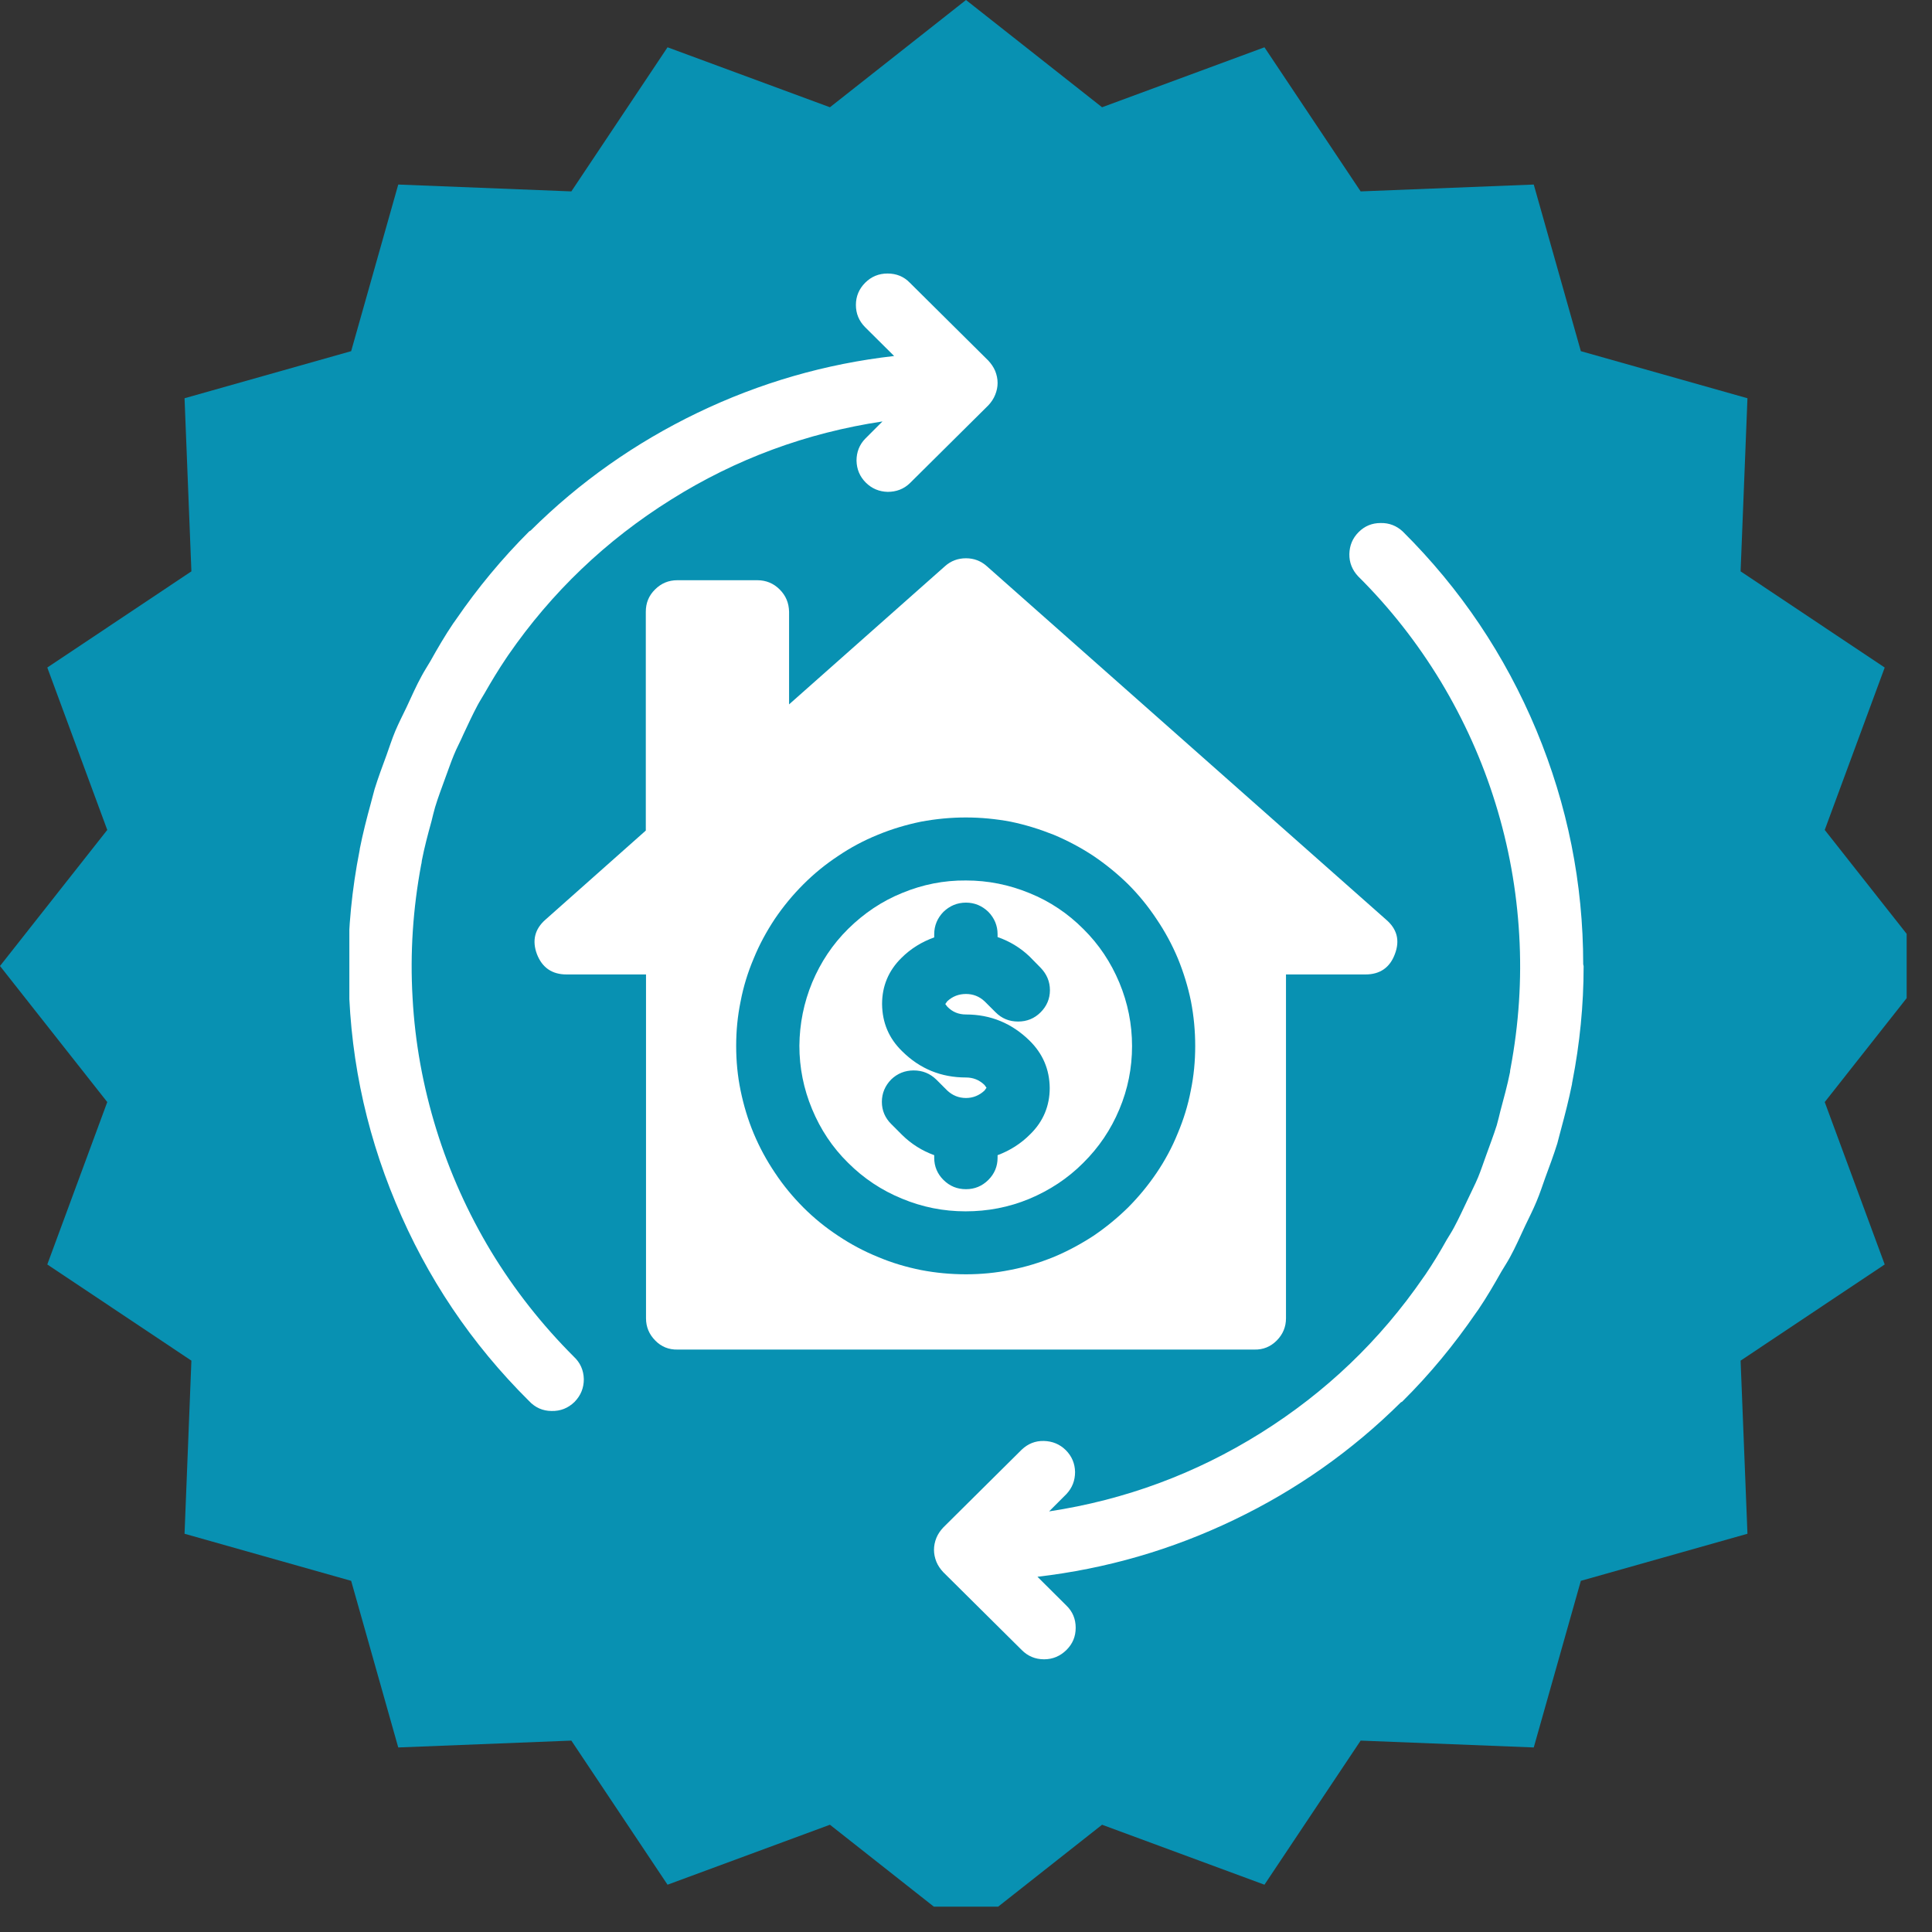
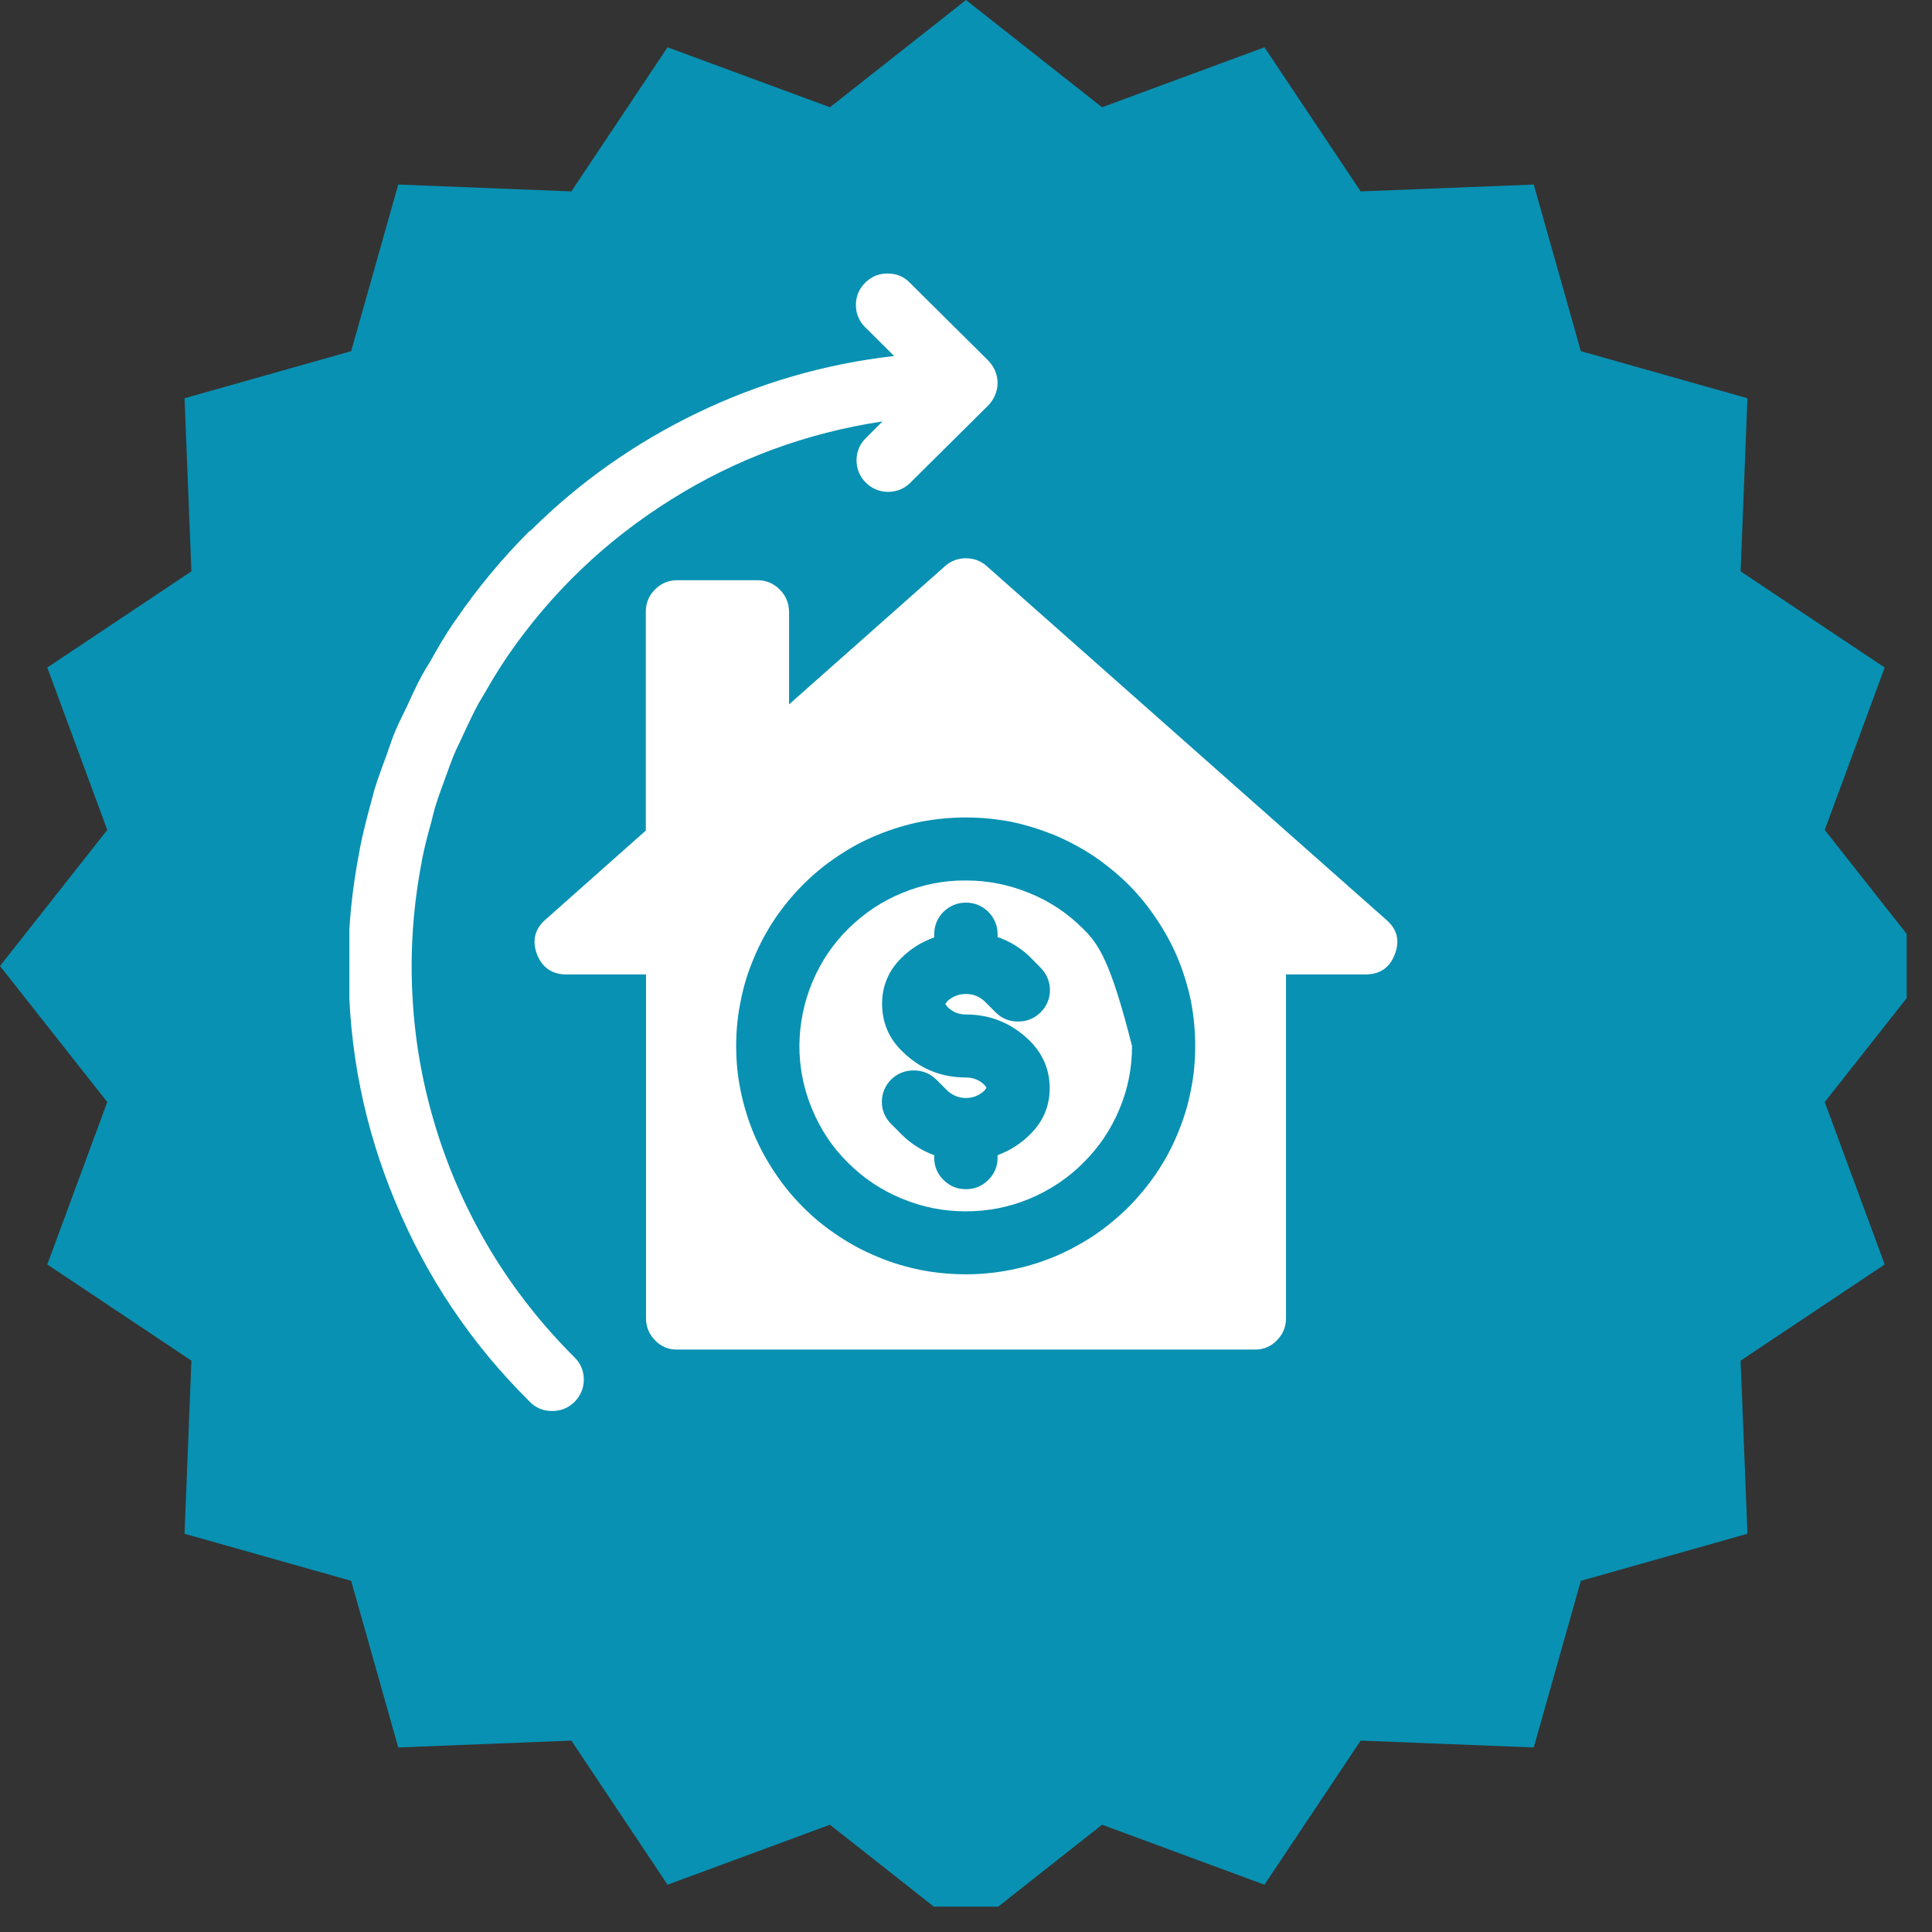
<svg xmlns="http://www.w3.org/2000/svg" width="50" zoomAndPan="magnify" viewBox="0 0 37.5 37.5" height="50" preserveAspectRatio="xMidYMid meet" version="1.0">
  <rect x="0" y="0" width="37.5" height="37.5" fill="#333333" stroke="none" />
  <defs>
    <clipPath id="cb9fee0dc8">
      <path d="M 0 0 L 37.008 0 L 37.008 37.008 L 0 37.008 Z M 0 0 " clip-rule="nonzero" />
    </clipPath>
    <clipPath id="0cce6df696">
      <path d="M 18.75 0 L 21.391 2.082 L 24.543 0.918 L 26.41 3.715 L 29.77 3.582 L 30.684 6.816 L 33.918 7.73 L 33.785 11.09 L 36.582 12.957 L 35.418 16.109 L 37.5 18.75 L 35.418 21.391 L 36.582 24.543 L 33.785 26.41 L 33.918 29.77 L 30.684 30.684 L 29.77 33.918 L 26.41 33.785 L 24.543 36.582 L 21.391 35.418 L 18.75 37.5 L 16.109 35.418 L 12.957 36.582 L 11.09 33.785 L 7.73 33.918 L 6.816 30.684 L 3.582 29.77 L 3.715 26.41 L 0.918 24.543 L 2.082 21.391 L 0 18.75 L 2.082 16.109 L 0.918 12.957 L 3.715 11.09 L 3.582 7.73 L 6.816 6.816 L 7.73 3.582 L 11.09 3.715 L 12.957 0.918 L 16.109 2.082 L 18.75 0 " clip-rule="nonzero" />
    </clipPath>
    <clipPath id="c24484e5d7">
      <path d="M 6.781 5.227 L 20 5.227 L 20 28 L 6.781 28 Z M 6.781 5.227 " clip-rule="nonzero" />
    </clipPath>
    <clipPath id="f895a8dd04">
-       <path d="M 18 10 L 30.781 10 L 30.781 32.227 L 18 32.227 Z M 18 10 " clip-rule="nonzero" />
-     </clipPath>
+       </clipPath>
  </defs>
  <g clip-path="url(#cb9fee0dc8)">
    <g clip-path="url(#0cce6df696)">
      <path fill="#0891b2" d="M 0 0 L 37.5 0 L 37.5 37.5 L 0 37.5 Z M 0 0 " fill-opacity="1" fill-rule="nonzero" />
    </g>
  </g>
  <path fill="#ffffff" d="M 26.902 17.848 L 19.152 10.988 C 19.039 10.887 18.902 10.836 18.75 10.836 C 18.594 10.836 18.457 10.887 18.344 10.988 L 15.316 13.672 L 15.316 11.875 C 15.312 11.703 15.254 11.562 15.133 11.441 C 15.016 11.324 14.871 11.262 14.699 11.262 L 13.148 11.262 C 12.98 11.262 12.836 11.32 12.715 11.441 C 12.594 11.559 12.535 11.703 12.535 11.875 L 12.535 16.121 L 10.59 17.848 C 10.379 18.031 10.324 18.258 10.422 18.52 C 10.523 18.781 10.715 18.914 10.996 18.914 L 12.539 18.914 L 12.539 25.586 C 12.539 25.754 12.598 25.898 12.719 26.02 C 12.836 26.141 12.984 26.199 13.152 26.195 L 24.348 26.195 C 24.516 26.199 24.66 26.141 24.781 26.02 C 24.902 25.898 24.961 25.754 24.961 25.586 L 24.961 18.914 L 26.504 18.914 C 26.785 18.914 26.977 18.781 27.074 18.52 C 27.176 18.254 27.117 18.031 26.902 17.848 Z M 18.75 24.734 C 18.457 24.734 18.164 24.707 17.879 24.652 C 17.59 24.594 17.312 24.512 17.043 24.398 C 16.773 24.289 16.516 24.152 16.27 23.988 C 16.027 23.828 15.801 23.645 15.594 23.438 C 15.387 23.23 15.203 23.008 15.043 22.766 C 14.879 22.523 14.742 22.27 14.629 22 C 14.516 21.73 14.434 21.453 14.375 21.168 C 14.316 20.883 14.289 20.594 14.289 20.301 C 14.289 20.012 14.316 19.723 14.375 19.438 C 14.43 19.148 14.516 18.871 14.629 18.605 C 14.738 18.336 14.879 18.078 15.039 17.836 C 15.203 17.594 15.387 17.371 15.594 17.164 C 15.801 16.957 16.027 16.773 16.27 16.613 C 16.512 16.449 16.77 16.312 17.039 16.203 C 17.312 16.09 17.59 16.008 17.875 15.949 C 18.164 15.895 18.453 15.867 18.746 15.867 C 19.039 15.867 19.328 15.895 19.617 15.949 C 19.902 16.008 20.18 16.094 20.453 16.203 C 20.723 16.316 20.98 16.453 21.223 16.613 C 21.465 16.777 21.691 16.961 21.898 17.164 C 22.105 17.371 22.289 17.598 22.449 17.84 C 22.613 18.082 22.75 18.336 22.863 18.605 C 22.973 18.875 23.059 19.152 23.117 19.438 C 23.172 19.723 23.199 20.012 23.199 20.305 C 23.199 20.594 23.172 20.883 23.113 21.168 C 23.059 21.453 22.973 21.73 22.859 22 C 22.75 22.27 22.613 22.523 22.449 22.766 C 22.285 23.008 22.102 23.23 21.895 23.438 C 21.688 23.641 21.465 23.824 21.223 23.988 C 20.977 24.148 20.723 24.285 20.453 24.398 C 20.18 24.508 19.902 24.594 19.617 24.648 C 19.328 24.707 19.039 24.734 18.75 24.734 Z M 18.75 24.734 " fill-opacity="1" fill-rule="nonzero" />
-   <path fill="#ffffff" d="M 18.75 17.09 C 18.32 17.086 17.91 17.168 17.512 17.332 C 17.117 17.492 16.77 17.727 16.465 18.027 C 16.16 18.328 15.93 18.676 15.766 19.066 C 15.602 19.461 15.52 19.871 15.516 20.297 C 15.516 20.723 15.598 21.133 15.762 21.527 C 15.926 21.922 16.156 22.27 16.461 22.57 C 16.762 22.871 17.113 23.105 17.508 23.266 C 17.902 23.43 18.312 23.512 18.742 23.512 C 19.168 23.512 19.582 23.434 19.977 23.27 C 20.371 23.105 20.723 22.875 21.023 22.574 C 21.328 22.273 21.562 21.926 21.727 21.531 C 21.891 21.141 21.973 20.73 21.973 20.305 C 21.973 19.879 21.891 19.469 21.727 19.074 C 21.562 18.68 21.332 18.332 21.027 18.031 C 20.727 17.73 20.379 17.496 19.984 17.336 C 19.586 17.172 19.176 17.09 18.75 17.09 Z M 18.387 19.539 C 18.484 19.641 18.605 19.691 18.75 19.691 C 19.23 19.691 19.641 19.863 19.984 20.199 C 20.242 20.453 20.371 20.758 20.375 21.117 C 20.375 21.465 20.25 21.766 20 22.012 C 19.82 22.195 19.605 22.332 19.363 22.422 L 19.363 22.473 C 19.363 22.641 19.301 22.785 19.184 22.902 C 19.062 23.023 18.918 23.082 18.75 23.082 C 18.578 23.082 18.434 23.023 18.312 22.902 C 18.195 22.785 18.133 22.641 18.133 22.473 L 18.133 22.422 C 17.898 22.336 17.691 22.207 17.512 22.031 L 17.297 21.816 C 17.18 21.699 17.117 21.555 17.117 21.387 C 17.117 21.219 17.18 21.074 17.297 20.953 C 17.418 20.836 17.566 20.777 17.734 20.777 C 17.906 20.777 18.051 20.836 18.172 20.953 L 18.387 21.168 C 18.488 21.262 18.609 21.312 18.75 21.312 C 18.887 21.312 19.008 21.262 19.109 21.168 L 19.148 21.113 L 19.109 21.059 C 19.008 20.961 18.887 20.914 18.75 20.914 C 18.266 20.914 17.855 20.746 17.512 20.406 C 17.254 20.156 17.125 19.852 17.121 19.488 C 17.121 19.141 17.246 18.84 17.496 18.594 C 17.676 18.414 17.891 18.281 18.133 18.195 L 18.133 18.133 C 18.133 17.965 18.195 17.82 18.312 17.699 C 18.434 17.582 18.578 17.52 18.75 17.52 C 18.918 17.52 19.062 17.582 19.184 17.699 C 19.301 17.82 19.363 17.965 19.363 18.133 L 19.363 18.188 C 19.598 18.27 19.805 18.395 19.984 18.566 L 20.199 18.785 C 20.316 18.906 20.379 19.051 20.379 19.219 C 20.379 19.387 20.316 19.531 20.199 19.648 C 20.078 19.77 19.93 19.828 19.762 19.828 C 19.59 19.828 19.445 19.77 19.324 19.648 L 19.109 19.434 C 19.008 19.34 18.887 19.293 18.75 19.293 C 18.609 19.293 18.488 19.34 18.387 19.434 L 18.348 19.488 Z M 18.387 19.539 " fill-opacity="1" fill-rule="nonzero" />
+   <path fill="#ffffff" d="M 18.75 17.09 C 18.32 17.086 17.91 17.168 17.512 17.332 C 17.117 17.492 16.77 17.727 16.465 18.027 C 16.16 18.328 15.93 18.676 15.766 19.066 C 15.602 19.461 15.52 19.871 15.516 20.297 C 15.516 20.723 15.598 21.133 15.762 21.527 C 15.926 21.922 16.156 22.27 16.461 22.57 C 16.762 22.871 17.113 23.105 17.508 23.266 C 17.902 23.43 18.312 23.512 18.742 23.512 C 19.168 23.512 19.582 23.434 19.977 23.27 C 20.371 23.105 20.723 22.875 21.023 22.574 C 21.328 22.273 21.562 21.926 21.727 21.531 C 21.891 21.141 21.973 20.73 21.973 20.305 C 21.562 18.68 21.332 18.332 21.027 18.031 C 20.727 17.73 20.379 17.496 19.984 17.336 C 19.586 17.172 19.176 17.09 18.75 17.09 Z M 18.387 19.539 C 18.484 19.641 18.605 19.691 18.75 19.691 C 19.23 19.691 19.641 19.863 19.984 20.199 C 20.242 20.453 20.371 20.758 20.375 21.117 C 20.375 21.465 20.25 21.766 20 22.012 C 19.82 22.195 19.605 22.332 19.363 22.422 L 19.363 22.473 C 19.363 22.641 19.301 22.785 19.184 22.902 C 19.062 23.023 18.918 23.082 18.75 23.082 C 18.578 23.082 18.434 23.023 18.312 22.902 C 18.195 22.785 18.133 22.641 18.133 22.473 L 18.133 22.422 C 17.898 22.336 17.691 22.207 17.512 22.031 L 17.297 21.816 C 17.18 21.699 17.117 21.555 17.117 21.387 C 17.117 21.219 17.18 21.074 17.297 20.953 C 17.418 20.836 17.566 20.777 17.734 20.777 C 17.906 20.777 18.051 20.836 18.172 20.953 L 18.387 21.168 C 18.488 21.262 18.609 21.312 18.75 21.312 C 18.887 21.312 19.008 21.262 19.109 21.168 L 19.148 21.113 L 19.109 21.059 C 19.008 20.961 18.887 20.914 18.75 20.914 C 18.266 20.914 17.855 20.746 17.512 20.406 C 17.254 20.156 17.125 19.852 17.121 19.488 C 17.121 19.141 17.246 18.84 17.496 18.594 C 17.676 18.414 17.891 18.281 18.133 18.195 L 18.133 18.133 C 18.133 17.965 18.195 17.82 18.312 17.699 C 18.434 17.582 18.578 17.52 18.75 17.52 C 18.918 17.52 19.062 17.582 19.184 17.699 C 19.301 17.82 19.363 17.965 19.363 18.133 L 19.363 18.188 C 19.598 18.27 19.805 18.395 19.984 18.566 L 20.199 18.785 C 20.316 18.906 20.379 19.051 20.379 19.219 C 20.379 19.387 20.316 19.531 20.199 19.648 C 20.078 19.77 19.93 19.828 19.762 19.828 C 19.59 19.828 19.445 19.77 19.324 19.648 L 19.109 19.434 C 19.008 19.34 18.887 19.293 18.75 19.293 C 18.609 19.293 18.488 19.34 18.387 19.434 L 18.348 19.488 Z M 18.387 19.539 " fill-opacity="1" fill-rule="nonzero" />
  <g clip-path="url(#c24484e5d7)">
    <path fill="#ffffff" d="M 8.176 16.777 C 8.184 16.754 8.184 16.727 8.188 16.703 C 8.238 16.445 8.305 16.195 8.375 15.941 C 8.398 15.852 8.418 15.758 8.445 15.668 C 8.504 15.473 8.578 15.281 8.648 15.086 C 8.703 14.941 8.75 14.797 8.809 14.656 C 8.863 14.52 8.938 14.387 8.996 14.25 C 9.086 14.059 9.172 13.871 9.27 13.688 C 9.312 13.609 9.363 13.531 9.41 13.449 C 9.539 13.223 9.676 12.996 9.824 12.777 C 9.836 12.758 9.852 12.738 9.863 12.719 C 10.707 11.496 11.762 10.488 13.023 9.699 C 14.285 8.906 15.656 8.402 17.129 8.18 L 16.793 8.516 C 16.68 8.633 16.625 8.777 16.625 8.941 C 16.629 9.109 16.688 9.25 16.805 9.367 C 16.922 9.484 17.066 9.543 17.23 9.547 C 17.398 9.547 17.543 9.492 17.66 9.379 L 19.184 7.867 C 19.238 7.809 19.285 7.742 19.316 7.664 C 19.379 7.512 19.379 7.355 19.316 7.199 C 19.285 7.125 19.238 7.059 19.184 7 L 17.66 5.488 C 17.543 5.367 17.398 5.309 17.227 5.309 C 17.059 5.309 16.914 5.367 16.793 5.488 C 16.676 5.605 16.613 5.75 16.613 5.918 C 16.613 6.086 16.672 6.23 16.793 6.352 L 17.355 6.91 C 16.02 7.062 14.75 7.43 13.539 8.012 C 12.332 8.594 11.25 9.355 10.301 10.297 C 10.289 10.305 10.277 10.309 10.27 10.316 C 9.742 10.844 9.273 11.41 8.852 12.023 C 8.836 12.051 8.816 12.07 8.801 12.094 C 8.637 12.336 8.492 12.586 8.352 12.836 C 8.297 12.93 8.238 13.02 8.188 13.113 C 8.078 13.312 7.988 13.52 7.891 13.727 C 7.816 13.883 7.738 14.035 7.672 14.191 C 7.605 14.352 7.559 14.5 7.504 14.652 C 7.422 14.875 7.34 15.094 7.27 15.32 C 7.242 15.414 7.223 15.508 7.195 15.602 C 7.117 15.887 7.043 16.176 6.984 16.473 C 6.984 16.488 6.98 16.504 6.977 16.52 C 6.832 17.258 6.758 18.004 6.758 18.758 C 6.758 18.77 6.762 18.781 6.766 18.793 C 6.766 20.371 7.07 21.887 7.68 23.344 C 8.285 24.797 9.148 26.082 10.27 27.195 C 10.387 27.32 10.535 27.387 10.707 27.387 C 10.879 27.391 11.027 27.332 11.152 27.211 C 11.273 27.086 11.332 26.941 11.332 26.77 C 11.328 26.594 11.262 26.449 11.137 26.332 C 10.52 25.715 9.984 25.035 9.531 24.289 C 9.082 23.543 8.727 22.754 8.469 21.922 C 8.211 21.086 8.055 20.238 8.008 19.367 C 7.957 18.496 8.016 17.633 8.176 16.777 Z M 8.176 16.777 " fill-opacity="1" fill-rule="nonzero" />
  </g>
  <g clip-path="url(#f895a8dd04)">
    <path fill="#ffffff" d="M 27.227 27.195 C 27.754 26.672 28.223 26.102 28.645 25.488 C 28.66 25.465 28.68 25.441 28.695 25.418 C 28.859 25.176 29.004 24.926 29.145 24.676 C 29.199 24.586 29.258 24.496 29.309 24.402 C 29.418 24.203 29.508 23.996 29.605 23.789 C 29.68 23.633 29.758 23.48 29.824 23.32 C 29.891 23.16 29.938 23.016 29.992 22.863 C 30.074 22.641 30.156 22.422 30.227 22.195 C 30.254 22.102 30.273 22.008 30.301 21.914 C 30.379 21.625 30.453 21.336 30.512 21.043 C 30.512 21.027 30.516 21.012 30.52 20.992 C 30.664 20.254 30.738 19.508 30.738 18.758 C 30.738 18.742 30.734 18.734 30.73 18.719 C 30.73 17.145 30.426 15.629 29.82 14.172 C 29.211 12.715 28.348 11.43 27.227 10.316 C 27.105 10.203 26.961 10.148 26.797 10.152 C 26.629 10.152 26.488 10.211 26.371 10.328 C 26.254 10.445 26.195 10.586 26.191 10.754 C 26.188 10.918 26.246 11.062 26.359 11.184 C 26.977 11.797 27.512 12.48 27.965 13.227 C 28.414 13.973 28.77 14.762 29.027 15.594 C 29.285 16.426 29.438 17.277 29.488 18.148 C 29.539 19.016 29.48 19.879 29.32 20.734 C 29.312 20.762 29.312 20.785 29.309 20.812 C 29.258 21.066 29.188 21.32 29.121 21.57 C 29.098 21.66 29.078 21.754 29.051 21.844 C 28.988 22.043 28.914 22.234 28.844 22.43 C 28.793 22.57 28.746 22.715 28.688 22.855 C 28.629 22.996 28.559 23.129 28.496 23.266 C 28.406 23.453 28.32 23.645 28.223 23.824 C 28.18 23.906 28.129 23.984 28.082 24.062 C 27.953 24.293 27.816 24.52 27.668 24.738 C 27.656 24.758 27.641 24.773 27.629 24.793 C 26.785 26.02 25.73 27.027 24.469 27.816 C 23.207 28.605 21.836 29.113 20.363 29.336 L 20.699 29 C 20.812 28.879 20.867 28.738 20.867 28.57 C 20.863 28.406 20.805 28.266 20.688 28.148 C 20.57 28.031 20.426 27.973 20.262 27.969 C 20.094 27.965 19.953 28.023 19.832 28.137 L 18.309 29.648 C 18.254 29.707 18.207 29.773 18.176 29.848 C 18.113 30.004 18.113 30.16 18.176 30.316 C 18.207 30.391 18.254 30.457 18.309 30.516 L 19.832 32.027 C 19.949 32.145 20.094 32.207 20.266 32.207 C 20.434 32.207 20.578 32.145 20.699 32.027 C 20.82 31.906 20.879 31.766 20.879 31.594 C 20.879 31.426 20.82 31.281 20.699 31.164 L 20.137 30.605 C 21.473 30.449 22.742 30.082 23.953 29.5 C 25.16 28.922 26.242 28.16 27.191 27.219 C 27.207 27.211 27.219 27.207 27.227 27.195 Z M 27.227 27.195 " fill-opacity="1" fill-rule="nonzero" />
  </g>
</svg>